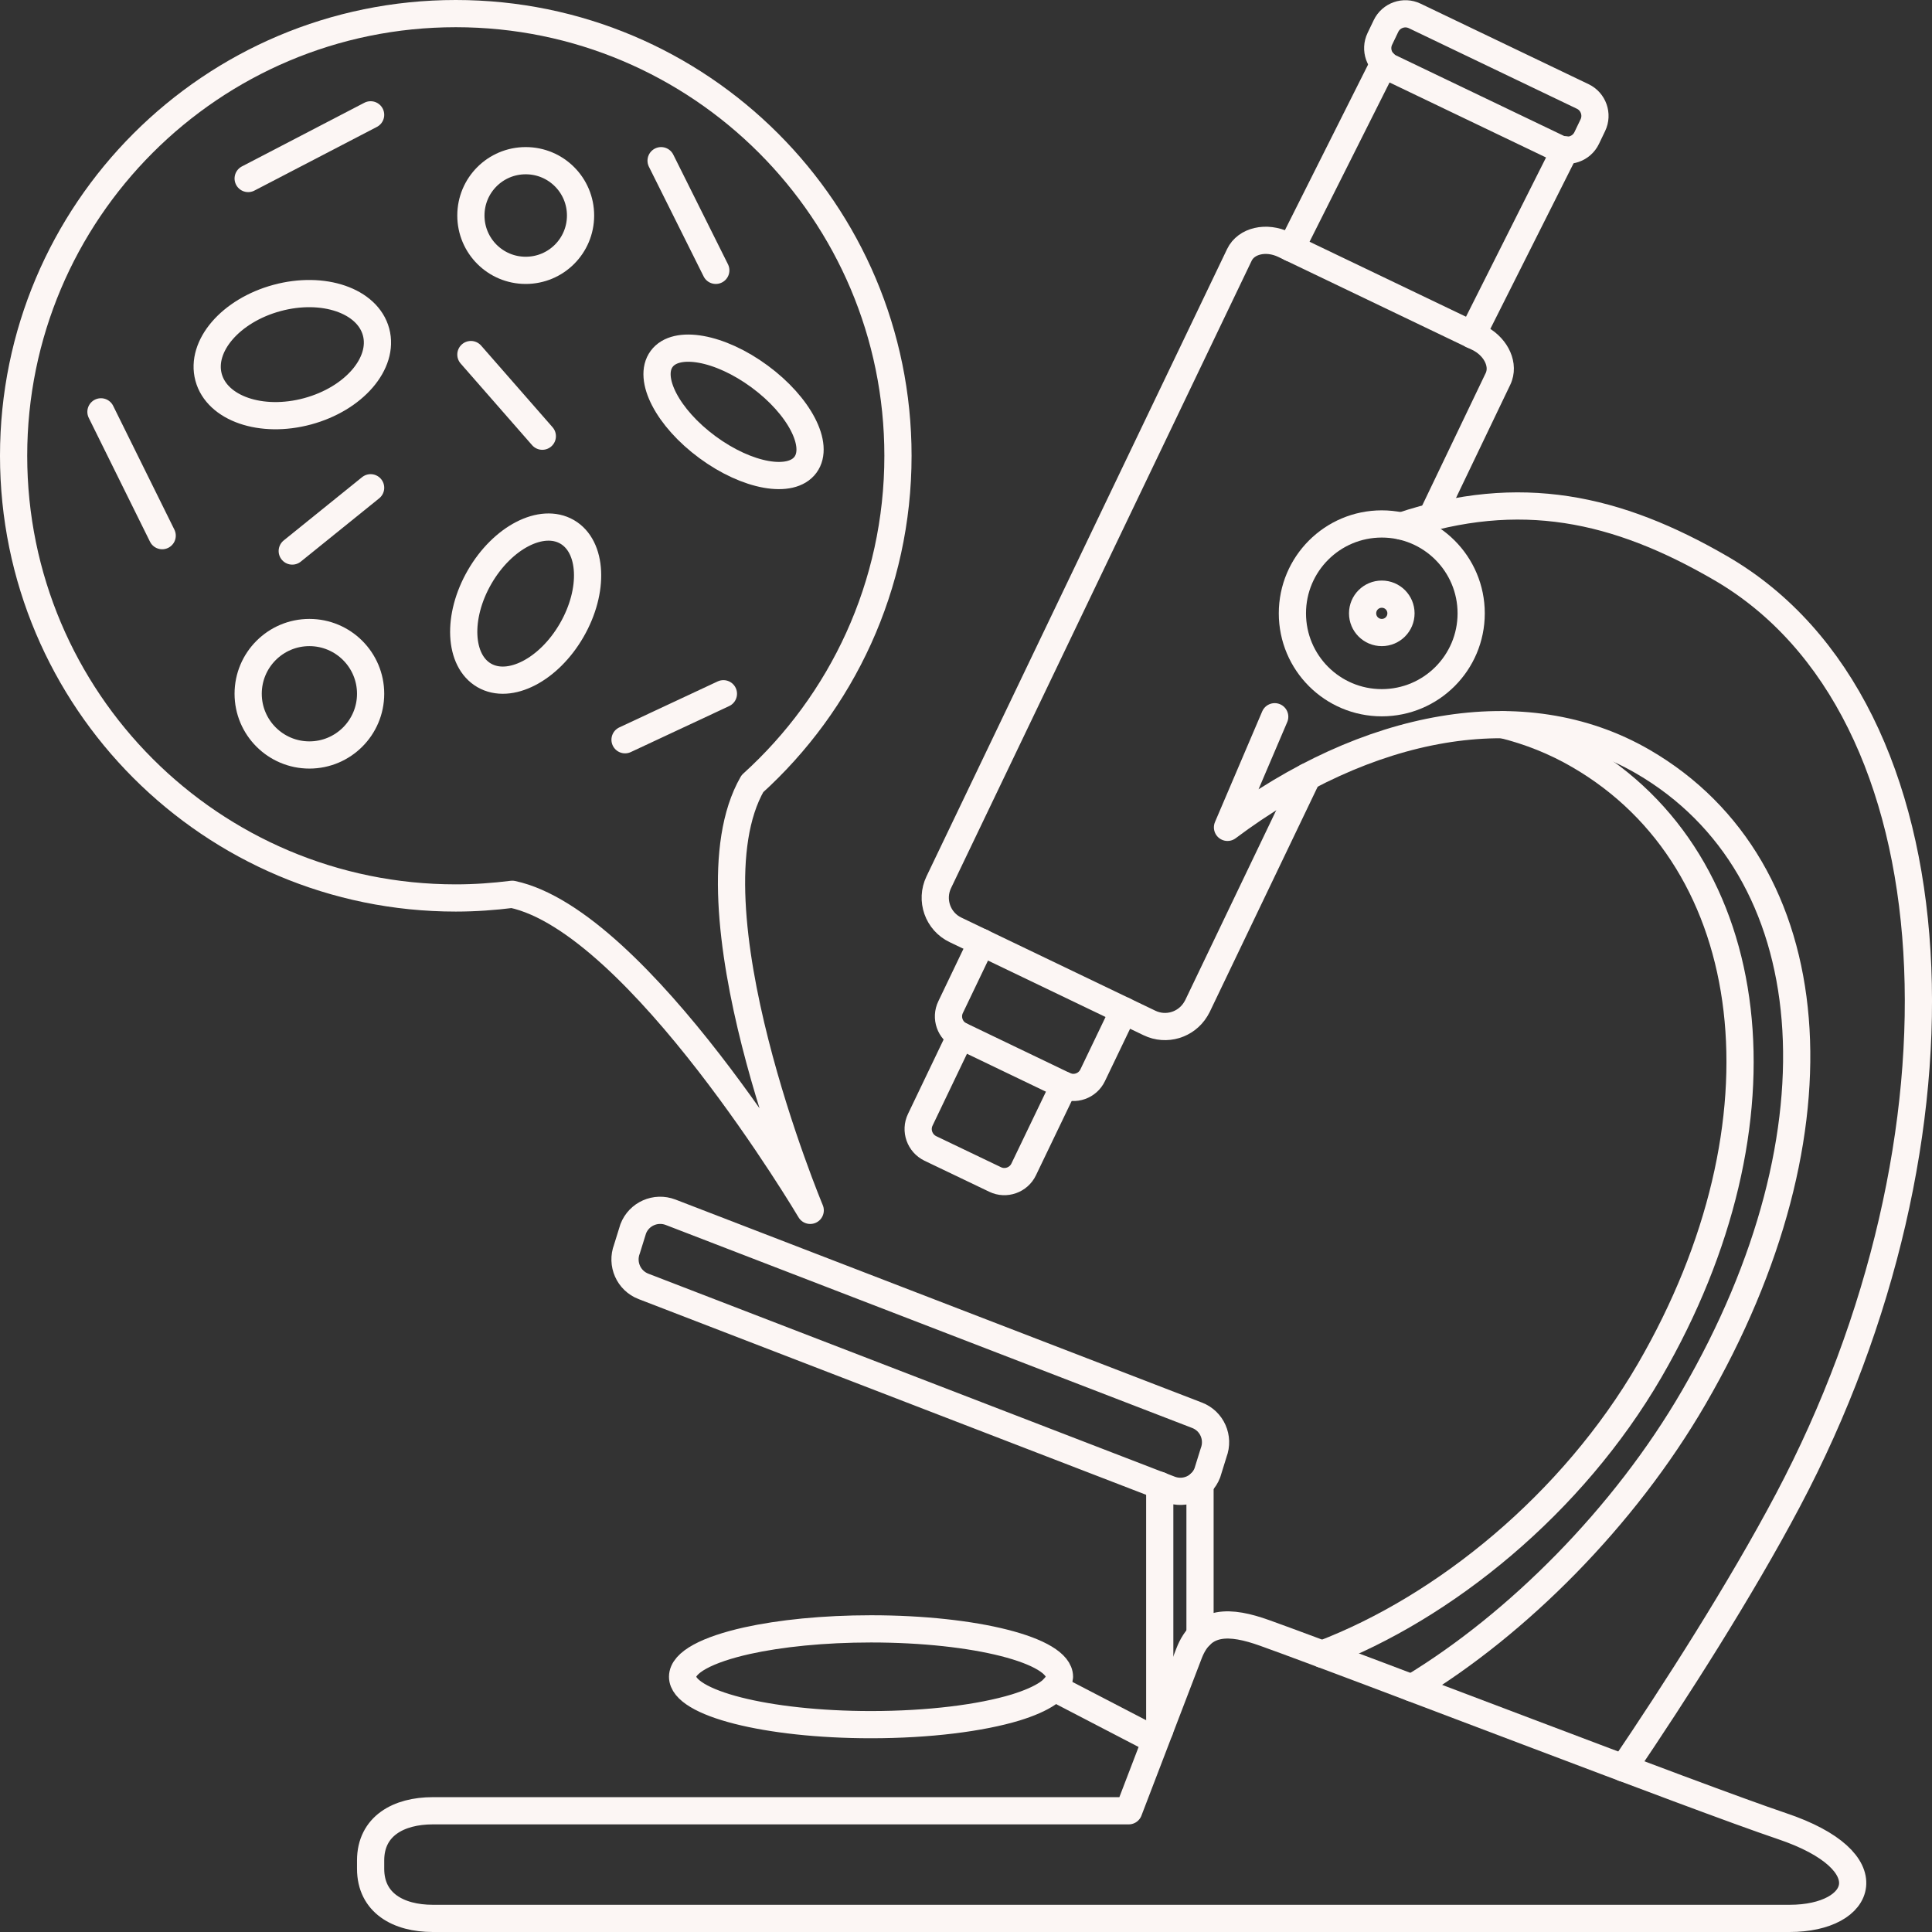
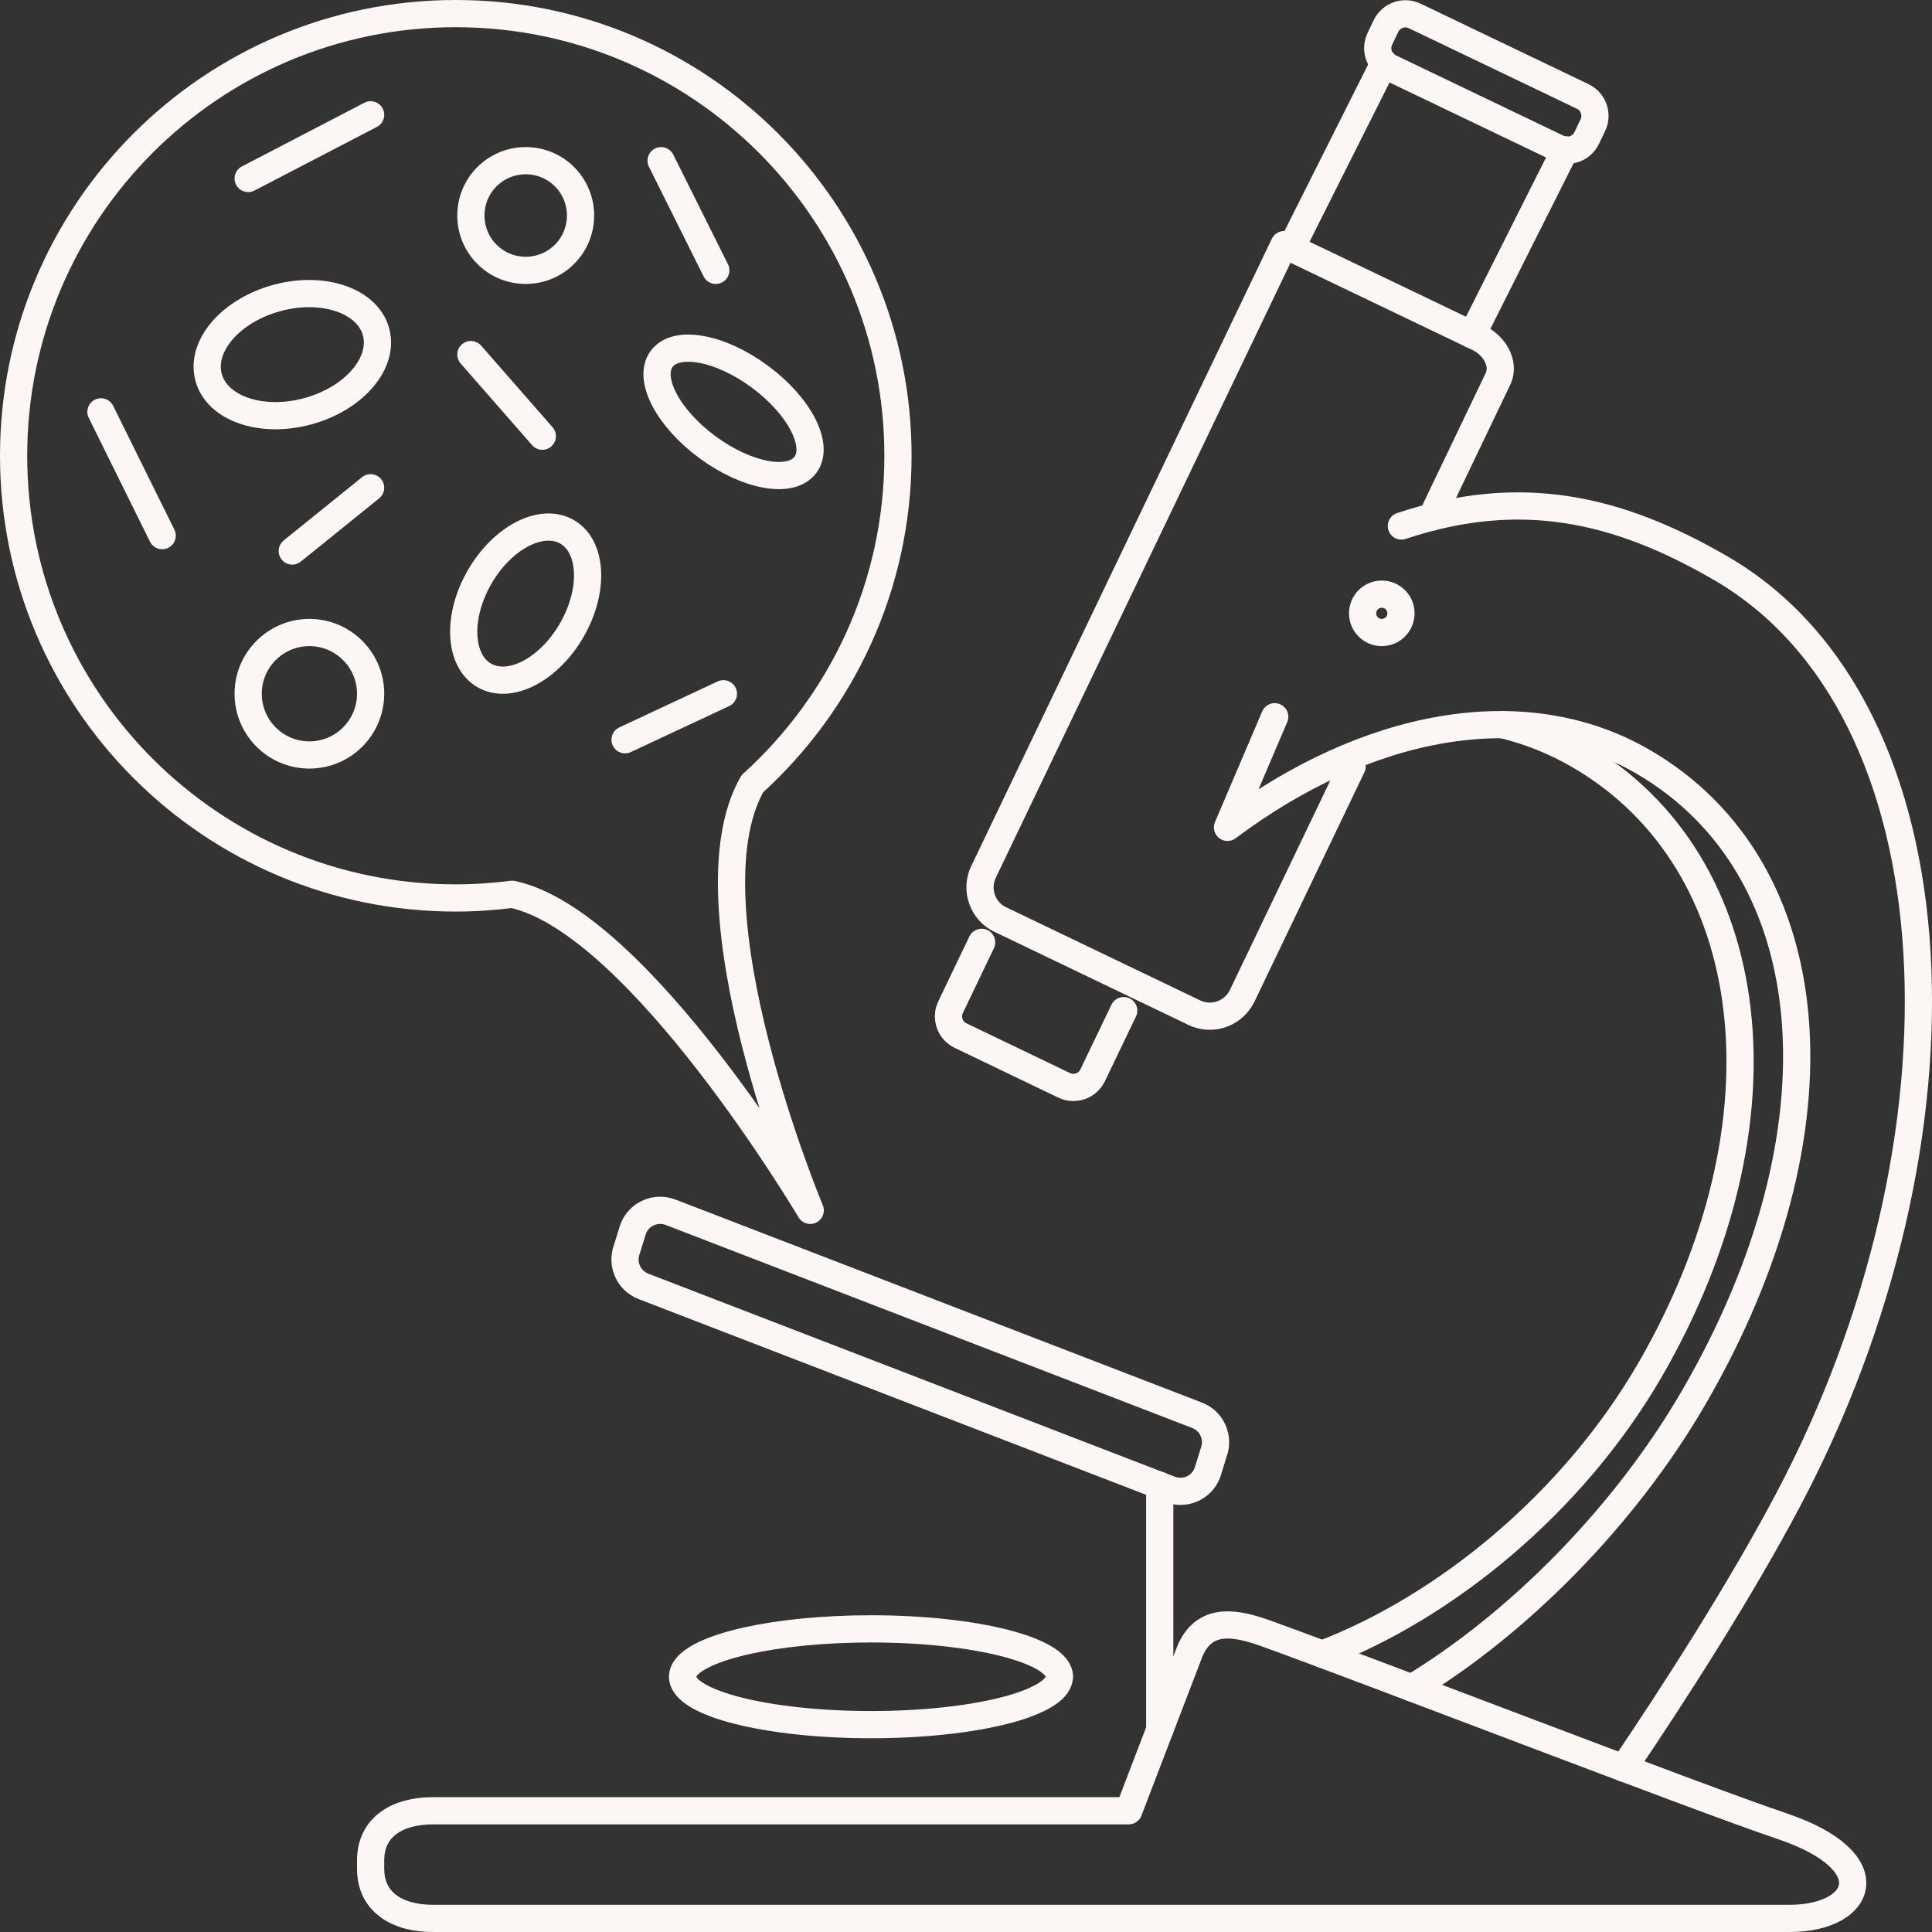
<svg xmlns="http://www.w3.org/2000/svg" id="Calque_2" data-name="Calque 2" viewBox="0 0 142 142">
  <rect x="0" y="0" width="142" height="142" fill="#333333" stroke="none" />
  <defs>
    <style> .cls-1 { fill: none; stroke: #fcf6f4; stroke-linecap: round; stroke-linejoin: round; stroke-width: 2px; } </style>
  </defs>
  <g id="Elements">
    <g>
      <g>
        <g>
          <path class="cls-1" d="M77.86,123.24c0,.86-1.21,1.64-3.22,2.26-2.54.77-6.36,1.26-10.62,1.26-7.65,0-13.85-1.58-13.85-3.52,0-1.06,1.83-2,4.73-2.65,2.44-.54,5.63-.87,9.12-.87,7.65,0,13.85,1.58,13.85,3.52Z" />
-           <line class="cls-1" x1="84.18" y1="127.53" x2="77.48" y2="124.05" />
        </g>
        <line class="cls-1" x1="85.24" y1="127.15" x2="85.24" y2="109.17" />
-         <line class="cls-1" x1="88.2" y1="120.21" x2="88.2" y2="109.05" />
        <g>
          <path class="cls-1" d="M110.48,53.27c1.94.48,3.81,1.22,5.58,2.25,13.46,7.81,15.78,26.95,5.19,45.21-5.69,9.79-15.05,17.41-24.07,20.85" />
          <path class="cls-1" d="M103,38.66c8.72-2.9,15.84-1.33,23.47,3.1,17.81,10.33,19,41.96,4.94,68.51-3.48,6.58-8.31,14.11-12.08,19.68M93.69,52.68l-3.47,8.13c10.18-7.63,21.77-9.91,30.53-4.83,13.47,7.82,15.14,27.08,3.74,46.73-5.1,8.79-12.96,16.66-20.72,21.35" />
        </g>
        <path class="cls-1" d="M130.95,134.21c-6.37-2.15-30.79-11.6-38-14.19-2.54-.91-4.59-1.01-5.56,1.51l-4.43,11.56H31.81c-2.52,0-4.57,1.13-4.57,3.65v.61c0,2.52,2.04,3.65,4.57,3.65h99.73c5.39,0,7.13-4.2-.59-6.79Z" />
        <path class="cls-1" d="M85.99,109.47l-38.69-14.92c-1.1-.42-1.64-1.65-1.22-2.75l.46-1.48c.42-1.1,1.65-1.64,2.75-1.22l38.69,14.92c1.1.42,1.64,1.65,1.22,2.75l-.46,1.48c-.42,1.1-1.65,1.64-2.75,1.22Z" />
        <g>
          <path class="cls-1" d="M94.9,18.23l6.74-13.42c.03-.06.05-.11.09-.16" />
          <path class="cls-1" d="M108.2,24.61l6.75-13.43c.03-.06.05-.11.07-.17" />
-           <path class="cls-1" d="M78.21,79.77l-2.97,6.18c-.37.78-1.32,1.12-2.1.74l-4.76-2.28c-.78-.38-1.12-1.32-.74-2.11l2.96-6.18" />
          <path class="cls-1" d="M82.59,74.28l-2.28,4.75c-.37.78-1.31,1.12-2.1.74h0l-7.6-3.65c-.79-.37-1.12-1.32-.74-2.1l2.28-4.76" />
-           <path class="cls-1" d="M105.23,38.01l4.87-10.16c.03-.06.06-.13.08-.2.34-1.01-.32-2.25-1.55-2.84l-14.25-6.83c-1.31-.63-2.79-.29-3.29.76l-22.09,46.1c-.63,1.31-.08,2.89,1.24,3.51l14.25,6.84c1.23.59,2.69.14,3.39-1.01.04-.07.09-.15.13-.23l8.08-16.86" />
+           <path class="cls-1" d="M105.23,38.01l4.87-10.16c.03-.06.06-.13.08-.2.34-1.01-.32-2.25-1.55-2.84l-14.25-6.83l-22.09,46.1c-.63,1.31-.08,2.89,1.24,3.51l14.25,6.84c1.23.59,2.69.14,3.39-1.01.04-.07.09-.15.13-.23l8.08-16.86" />
          <path class="cls-1" d="M108.71-2.41h1.05c.87,0,1.58.71,1.58,1.58v13.7c0,.87-.71,1.58-1.58,1.58h-1.05c-.87,0-1.58-.71-1.58-1.58V-.83c0-.87.71-1.58,1.58-1.58Z" transform="translate(56.6 101.93) rotate(-64.39)" />
        </g>
        <g>
-           <path class="cls-1" d="M108.13,45.08c0,3.63-2.94,6.57-6.57,6.57s-6.57-2.94-6.57-6.57,2.94-6.57,6.57-6.57,6.57,2.94,6.57,6.57Z" />
          <path class="cls-1" d="M102.97,45.08c0,.78-.63,1.41-1.41,1.41s-1.41-.63-1.41-1.41.63-1.41,1.41-1.41,1.41.63,1.41,1.41Z" />
        </g>
      </g>
      <g>
        <path class="cls-1" d="M55.3,57.6h0c6.57-5.95,10.7-14.54,10.7-24.1C66,15.55,51.45,1,33.5,1S1,15.55,1,33.5s14.55,32.5,32.5,32.5c1.41,0,2.79-.1,4.15-.27,9.32,1.98,21.9,23.23,21.9,23.23,0,0-9.38-22.41-4.25-31.36Z" />
        <circle class="cls-1" cx="22.74" cy="50.99" r="4.5" />
        <path class="cls-1" d="M27.64,24.4c.62,2.3-1.63,4.91-5.03,5.83-3.4.92-6.66-.2-7.28-2.5-.62-2.3,1.63-4.91,5.03-5.83s6.66.2,7.28,2.5Z" />
        <path class="cls-1" d="M59.2,34.16c-1.06,1.44-4.28.86-7.2-1.29-2.92-2.15-4.43-5.05-3.37-6.49,1.06-1.44,4.28-.86,7.2,1.29,2.92,2.15,4.43,5.05,3.37,6.49Z" />
        <path class="cls-1" d="M42.67,15.84c0,2.23-1.8,4.03-4.03,4.03s-4.03-1.8-4.03-4.03,1.8-4.03,4.03-4.03,4.03,1.8,4.03,4.03Z" />
        <path class="cls-1" d="M35.59,49.64c-1.87-1.08-2.02-4.32-.34-7.23,1.68-2.91,4.56-4.4,6.43-3.32,1.87,1.08,2.02,4.32.34,7.23s-4.56,4.4-6.43,3.32Z" />
        <line class="cls-1" x1="34.61" y1="26.06" x2="39.86" y2="32.06" />
        <line class="cls-1" x1="27.24" y1="35.85" x2="21.48" y2="40.5" />
        <line class="cls-1" x1="53.17" y1="50.99" x2="45.94" y2="54.37" />
        <line class="cls-1" x1="7.42" y1="30.27" x2="11.92" y2="39.37" />
        <line class="cls-1" x1="27.24" y1="8.44" x2="18.24" y2="13.12" />
        <line class="cls-1" x1="48.59" y1="11.81" x2="52.61" y2="19.87" />
      </g>
    </g>
  </g>
</svg>